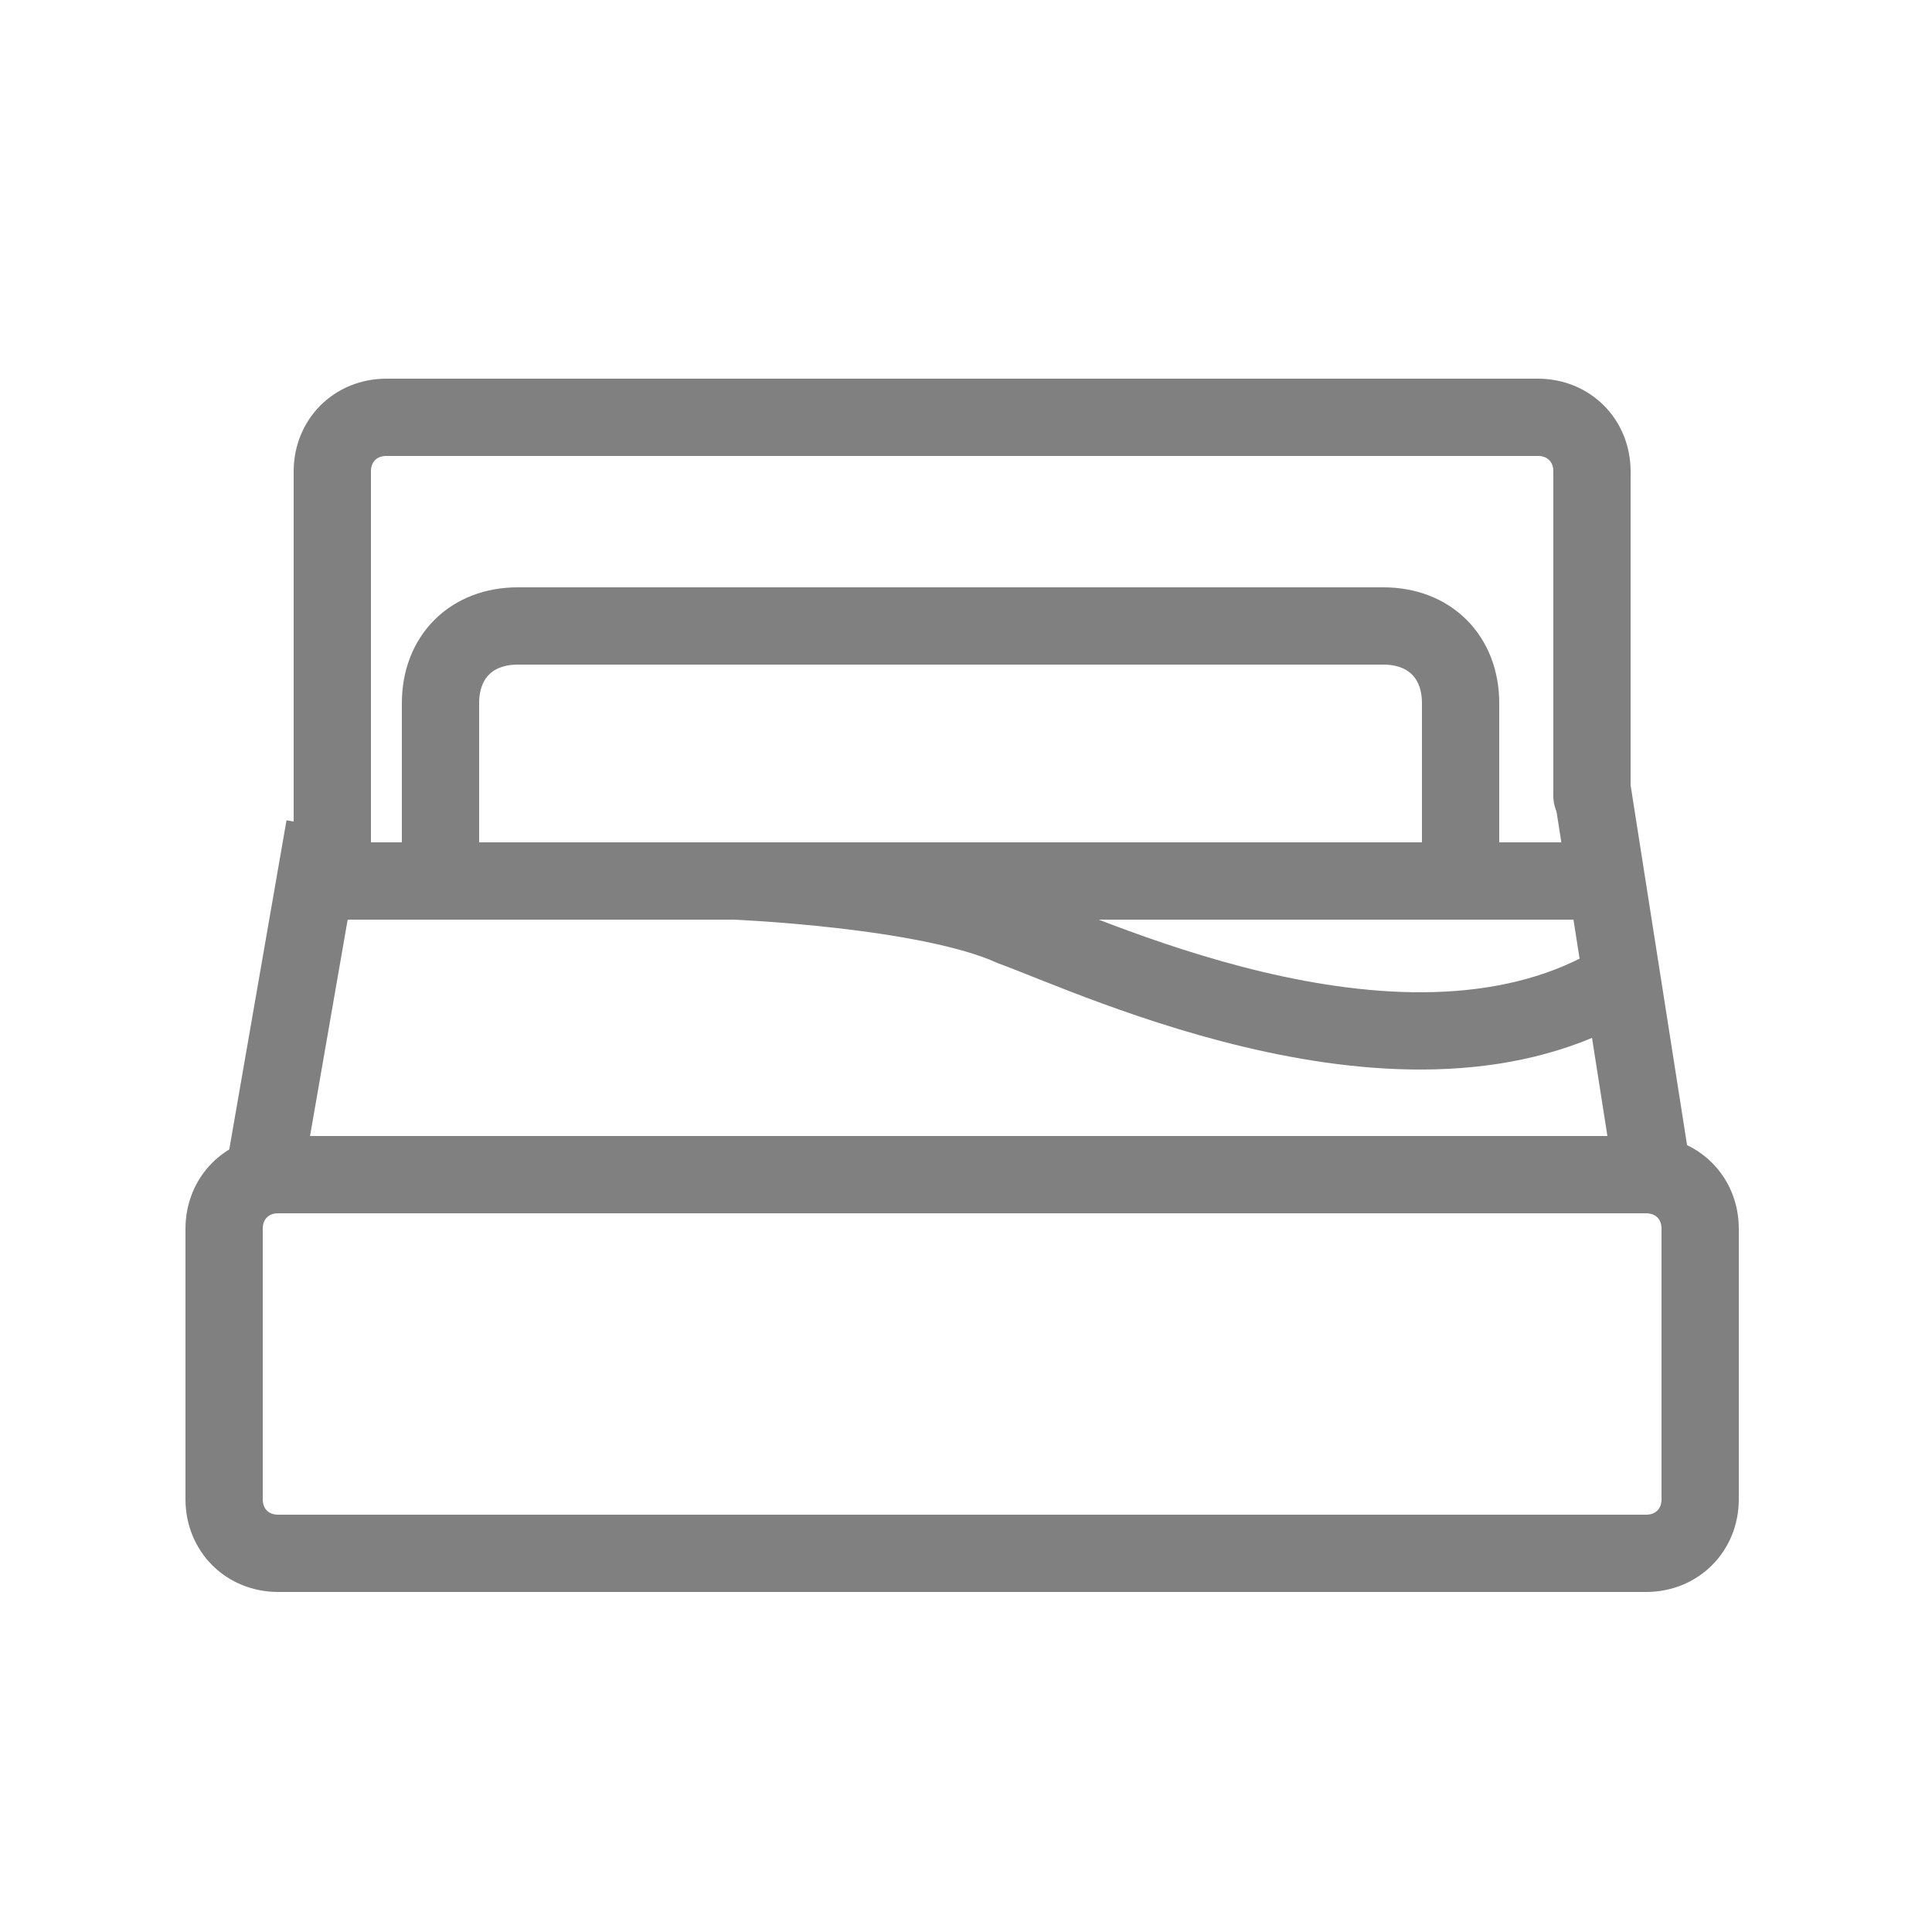
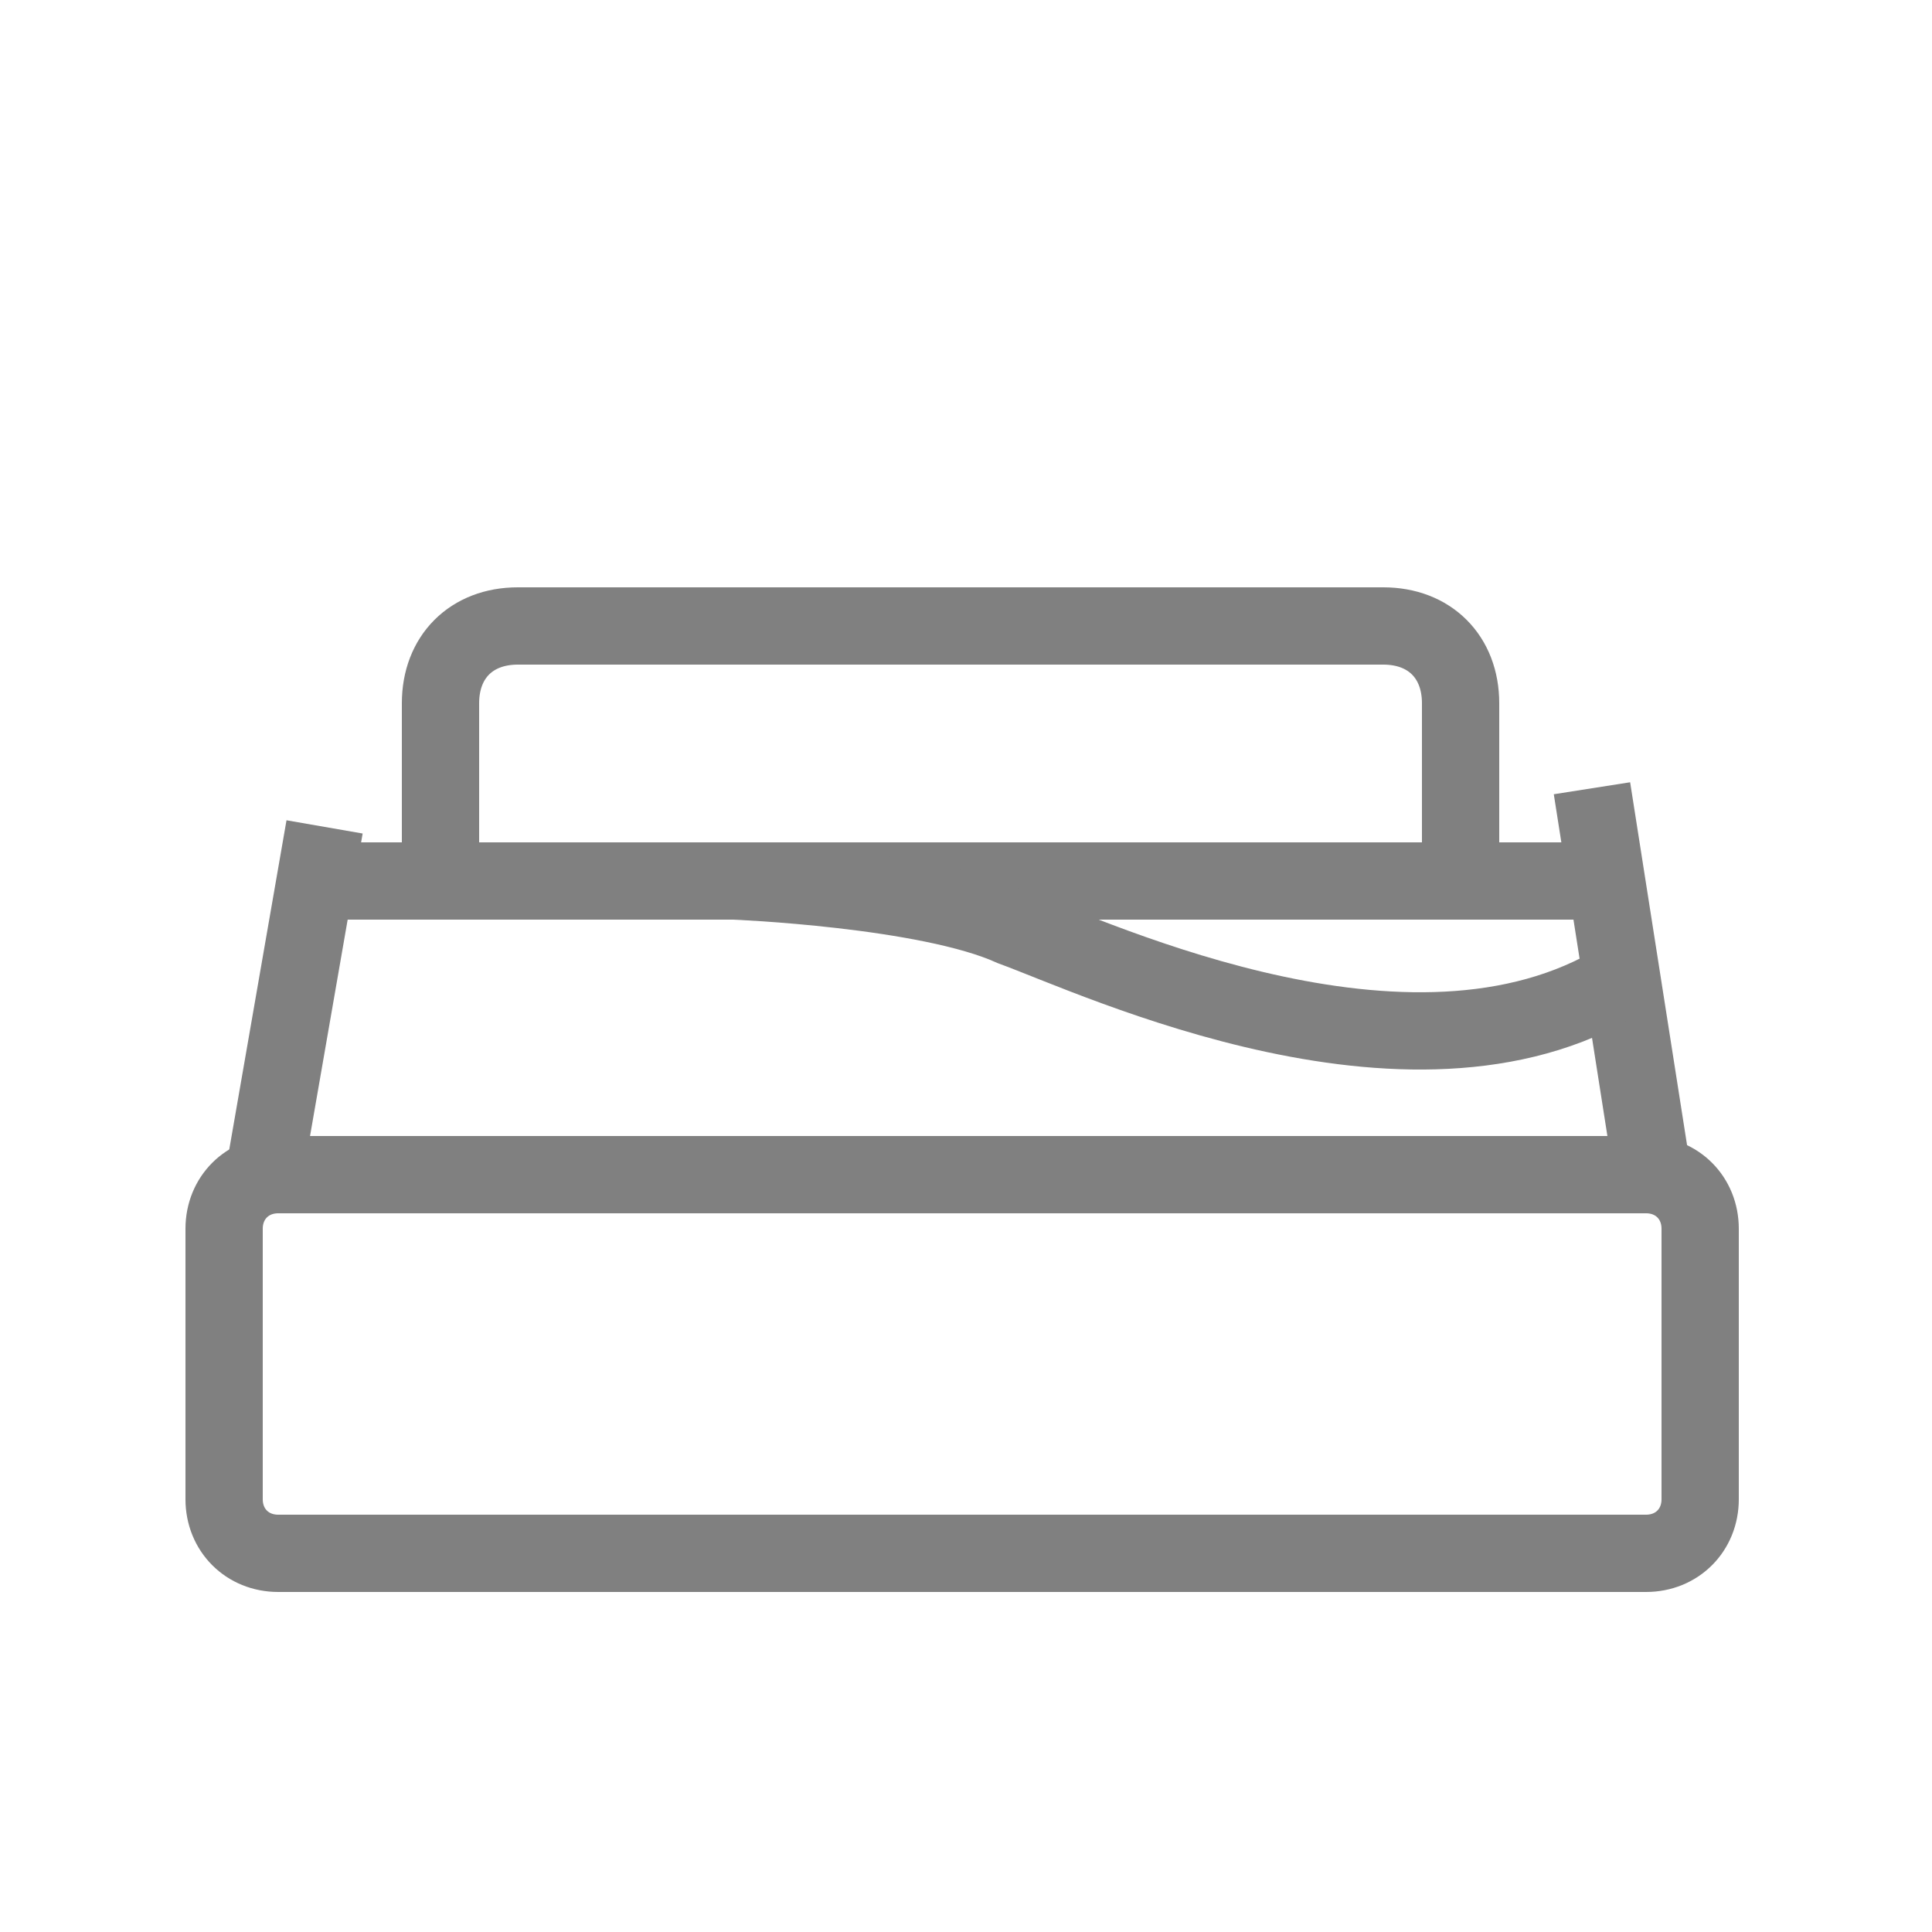
<svg xmlns="http://www.w3.org/2000/svg" version="1.1" x="0px" y="0px" width="25px" height="25px" viewBox="7.4 6.4 25 25" enable-background="new 7.4 6.4 25 25" xml:space="preserve">
  <defs>
</defs>
  <circle display="none" fill-rule="evenodd" clip-rule="evenodd" fill="none" stroke="#666666" stroke-width="2" stroke-linecap="square" cx="31" cy="6.4" r="4.5" />
  <circle display="none" fill-rule="evenodd" clip-rule="evenodd" fill="none" stroke="#666666" stroke-width="2" stroke-linecap="square" cx="31" cy="32.6" r="4.5" />
  <path display="none" fill-rule="evenodd" clip-rule="evenodd" fill="none" stroke="#666666" stroke-width="2" stroke-linecap="square" d="  M27.1,8.7l-15,8.8c0.3,0.6,0.5,1.3,0.5,2.1c0,0.7-0.2,1.4-0.5,2l15,8.7" />
  <path display="none" fill-rule="evenodd" clip-rule="evenodd" fill="none" stroke="#666666" stroke-width="2" stroke-linecap="square" d="  M12.1,17.4C11.4,16,9.8,15,8.1,15c-2.5,0-4.5,2-4.5,4.5c0,2.5,2,4.5,4.5,4.5c1.8,0,3.3-1,4.1-2.5" />
  <path display="none" fill="none" stroke="#666666" stroke-width="2" stroke-linecap="square" d="M35.2,1.2H3.9  c-1.5,0-2.7,1.2-2.7,2.6v31.4c0,1.5,1.2,2.6,2.7,2.6h31.2c1.5,0,2.7-1.2,2.7-2.6V3.8C37.9,2.4,36.6,1.2,35.2,1.2z" />
  <path display="none" fill="none" stroke="#666666" stroke-width="2" stroke-linecap="square" d="M6.7,14.9h5.4v17.5H6.7V14.9z   M9.4,6.2c1.7,0,3.2,1.4,3.2,3.2s-1.4,3.2-3.2,3.2c-1.7,0-3.2-1.4-3.2-3.2S7.6,6.2,9.4,6.2" />
  <path display="none" fill="none" stroke="#666666" stroke-width="2" stroke-linecap="square" d="M15.5,14.9h5.2v2.4h0.1  c0.7-1.4,2.5-2.8,5.1-2.8c5.5,0,6.5,3.6,6.5,8.3v9.6H27v-8.5c0-2,0-4.6-2.8-4.6c-2.8,0-3.3,2.2-3.3,4.5v8.7h-5.4V14.9z" />
  <path display="none" fill="none" stroke="#666666" stroke-width="2" stroke-linecap="square" d="M12.9,34  c13.4,0,20.8-11.1,20.8-20.8c0-0.3,0-0.6,0-0.9c1.4-1,2.7-2.3,3.6-3.8c-1.3,0.6-2.8,1-4.2,1.1c1.5-0.9,2.7-2.4,3.2-4  c-1.4,0.9-3,1.5-4.6,1.8C29,4.4,24.3,4.2,21.4,7c-1.9,1.8-2.7,4.4-2.1,7c-5.9-0.3-11.4-3.1-15.1-7.6C2.3,9.7,3.3,14,6.5,16.1  c-1.2,0-2.3-0.3-3.3-0.9c0,0,0,0.1,0,0.1c0,3.5,2.5,6.5,5.9,7.2c-1.1,0.3-2.2,0.3-3.3,0.1c1,3,3.7,5,6.8,5.1c-2.6,2-5.8,3.1-9.1,3.1  c-0.6,0-1.2,0-1.7-0.1C5.1,32.8,9,34,12.9,34" />
  <path display="none" fill="none" stroke="#666666" stroke-width="2" d="M22.4,38V21.1h5.7l0.8-6.6h-6.5v-4.2c0-1.9,0.5-3.2,3.3-3.2  l3.5,0V1.3C28.6,1.2,26.5,1,24.1,1c-5,0-8.5,3.1-8.5,8.7v4.9H9.9v6.6h5.7V38H22.4z" />
  <path id="Shape_1_" display="none" fill="none" stroke="#666666" stroke-width="2" stroke-linecap="round" stroke-linejoin="bevel" d="  M19.6,30.4c-6,0-8.8-3.1-8.8-5.3c0-0.5,0.2-1.1,0.6-1.4c0.4-0.4,0.9-0.6,1.5-0.5c2.6,0,1.9,3.9,6.7,3.9c2.5,0,3.9-1.5,3.9-2.9  c0-0.8-0.5-1.8-2.1-2.2L16,20.6c-4.3-1.1-5.1-3.5-5.1-5.7c0-4.6,4.2-6.3,8.3-6.3c3.7,0,8.1,2.1,8.1,4.8c0,1.2-1,1.8-2.2,1.8  c-2.2,0-1.8-3.1-6.3-3.1c-2.2,0-3.4,1-3.4,2.5c0,1.4,1.7,1.9,3.2,2.3l4,0.9c4.3,1,5.5,3.5,5.5,6C28.3,27.5,25.3,30.4,19.6,30.4   M36.3,22.5c0.2-1,0.3-2,0.3-3c0-5-2.2-9.8-6-13.1c-3.8-3.2-8.9-4.6-13.9-3.7c-1.5-0.9-3.3-1.3-5-1.3c-3.6,0-6.9,2-8.7,5.1  c-1.8,3.1-1.8,7,0,10.1c-1,5.5,0.7,11.1,4.7,15c3.9,3.9,9.5,5.7,15,4.8c1.5,0.9,3.2,1.3,5,1.3c3.6,0,6.9-2,8.7-5.1  C38,29.4,38,25.6,36.3,22.5" />
  <path display="none" fill-rule="evenodd" clip-rule="evenodd" fill="none" stroke="#666666" stroke-width="2" stroke-linecap="square" d="  M32.4,6.6C29,3.2,24.4,1.3,19.6,1.3c-9.9,0-18,8.1-18,18c0,3.2,0.8,6.3,2.4,9l-2.6,9.4l9.6-2.5c2.6,1.4,5.6,2.2,8.6,2.2h0l0,0  c9.9,0,18-8.1,18-18C37.7,14.5,35.8,10,32.4,6.6 M19.6,34.3L19.6,34.3c-2.7,0-5.3-0.7-7.6-2.1l-0.5-0.3l-5.7,1.5l1.5-5.5l-0.4-0.6  c-1.5-2.4-2.3-5.1-2.3-8c0-8.3,6.7-15,15-15c4,0,7.8,1.6,10.6,4.4c2.8,2.8,4.4,6.6,4.4,10.6C34.6,27.6,27.9,34.3,19.6,34.3   M27.8,23.1c-0.5-0.2-2.7-1.3-3.1-1.5c-0.4-0.1-0.7-0.2-1,0.2c-0.3,0.5-1.2,1.5-1.4,1.8c-0.3,0.3-0.5,0.3-1,0.1  c-0.4-0.2-1.9-0.7-3.6-2.2c-1.3-1.2-2.2-2.7-2.5-3.1c-0.3-0.5,0-0.7,0.2-0.9c0.2-0.2,0.5-0.5,0.7-0.8c0.2-0.3,0.3-0.5,0.5-0.8  c0.2-0.3,0.1-0.6,0-0.8c-0.1-0.2-1-2.4-1.4-3.3c-0.4-0.9-0.7-0.8-1-0.8c-0.3,0-0.6,0-0.9,0c-0.3,0-0.8,0.1-1.2,0.6s-1.6,1.5-1.6,3.8  c0,2.2,1.6,4.4,1.8,4.7c0.2,0.3,3.2,4.9,7.7,6.8c1.1,0.5,1.9,0.7,2.6,0.9c1.1,0.3,2.1,0.3,2.8,0.2c0.9-0.1,2.7-1.1,3-2.1  c0.4-1.1,0.4-2,0.3-2.1C28.6,23.5,28.3,23.3,27.8,23.1" />
  <path display="none" fill="none" stroke="#808080" stroke-miterlimit="10" d="M25.5,23.1l-5.7,5.4l-5.9-5.7h0  c-1.2-1.4-1.9-3.2-1.9-5.2c0-4.3,3.5-7.9,7.9-7.9s7.9,3.5,7.9,7.9C27.7,19.7,26.9,21.7,25.5,23.1L25.5,23.1z" />
  <circle display="none" fill="none" stroke="#808080" stroke-miterlimit="10" cx="19.8" cy="17.8" r="3.1" />
  <path display="none" fill="none" stroke="#808080" d="M27.9,16.6l0.1,0.3c0-0.1,0-0.1,0-0.2v-4.2c0-0.4-0.3-0.7-0.7-0.7H12.4  c-0.4,0-0.7,0.3-0.7,0.7v4.2c0,0.1,0,0.2,0.1,0.3l0.1-0.4" />
  <path display="none" fill="none" stroke="#808080" d="M19.5,15.7C19.5,15.7,19.5,15.7,19.5,15.7l0-1.7c0-0.4-0.3-0.7-0.7-0.7H14  c-0.4,0-0.7,0.3-0.7,0.7v1.6c0,0,0,0.1,0,0.1" />
  <path display="none" fill="none" stroke="#808080" d="M28.8,21.7l-0.9-5.1c0-0.5-0.3-0.8-0.7-0.8h-0.8c0,0.3-0.3,0.6-0.7,0.6h-4.9  c-0.4,0-0.7-0.3-0.7-0.6h-0.6c0,0.3-0.3,0.6-0.7,0.6H14c-0.4,0-0.7-0.3-0.7-0.6h-0.8c-0.4,0-0.7,0.4-0.7,0.8l-0.9,5.1" />
  <path display="none" fill="none" stroke="#808080" d="M26.4,15.7C26.4,15.7,26.4,15.7,26.4,15.7l0-1.7c0-0.4-0.3-0.7-0.7-0.7h-4.9  c-0.4,0-0.7,0.3-0.7,0.7v1.6c0,0,0,0.1,0,0.1" />
  <path display="none" fill="none" stroke="#808080" d="M29.4,25.8c0,0.4-0.3,0.7-0.7,0.7H11c-0.4,0-0.7-0.3-0.7-0.7v-3.5  c0-0.4,0.3-0.7,0.7-0.7h17.7c0.4,0,0.7,0.3,0.7,0.7V25.8z" />
  <line display="none" fill="none" stroke="#808080" x1="11.6" y1="17.8" x2="28" y2="17.8" />
  <path display="none" fill="none" stroke="#808080" d="M16.9,17.8c0,0,2.5,0.1,3.6,0.6c1.1,0.4,5.3,2.4,8,0.6" />
-   <path fill="none" stroke="#808080" stroke-linecap="round" d="M28,16.7v-4.2c0-0.4-0.3-0.7-0.7-0.7H12.4c-0.4,0-0.7,0.3-0.7,0.7v4.2  c0,0.1,0,0.5,0,0.6" />
  <line fill="none" stroke="#808080" x1="10.8" y1="21.7" x2="11.6" y2="17.1" />
  <path fill="none" stroke="#808080" d="M28,16.6l0.8,5.1" />
  <path fill="none" stroke="#808080" d="M29.4,25.8c0,0.4-0.3,0.7-0.7,0.7H11c-0.4,0-0.7-0.3-0.7-0.7v-3.5c0-0.4,0.3-0.7,0.7-0.7h17.7  c0.4,0,0.7,0.3,0.7,0.7V25.8z" />
  <line fill="none" stroke="#808080" x1="11.6" y1="17.8" x2="28" y2="17.8" />
  <path fill="none" stroke="#808080" d="M16.9,17.8c0,0,2.5,0.1,3.6,0.6c1.1,0.4,5.3,2.4,8,0.6" />
  <path fill="none" stroke="#808080" d="M13.1,17.7v-2.2c0-0.6,0.4-1,1-1h11.2c0.6,0,1,0.4,1,1v2.2" />
  <path display="none" fill="none" stroke="#808080" stroke-linecap="round" stroke-linejoin="round" d="M26.7,23.6h-3.3v-3  c0-0.3-0.2-0.5-0.5-0.5h-3.3v-3c0-0.3-0.2-0.5-0.5-0.5h-3.3v-3c0-0.3-0.2-0.5-0.5-0.5h-3.4c-0.3,0-0.5,0.2-0.5,0.5v13.9  c0,0.3,0.2,0.5,0.5,0.5l15,0c0.3,0,0.5-0.2,0.5-0.5v-3.3C27.2,23.9,27,23.6,26.7,23.6z" />
  <line display="none" fill="none" stroke="#808080" stroke-linecap="round" stroke-linejoin="round" x1="20.4" y1="10.2" x2="28.4" y2="18.6" />
  <polyline display="none" fill="none" stroke="#808080" stroke-linecap="round" stroke-linejoin="round" points="28.5,14 28.5,18.6   23.9,18.6 " />
  <path display="none" fill="none" stroke="#808080" stroke-linecap="round" stroke-linejoin="round" d="M12.9,23.5h3.3v-3  c0-0.3,0.2-0.5,0.5-0.5h3.3v-3c0-0.3,0.2-0.5,0.5-0.5H24v-3c0-0.3,0.2-0.5,0.5-0.5h3.4c0.3,0,0.5,0.2,0.5,0.5v13.9  c0,0.3-0.2,0.5-0.5,0.5l-15,0c-0.3,0-0.5-0.2-0.5-0.5v-3.3C12.4,23.8,12.6,23.5,12.9,23.5z" />
  <line display="none" fill="none" stroke="#808080" stroke-linecap="round" stroke-linejoin="round" x1="11.2" y1="19.2" x2="19.8" y2="10.4" />
  <polyline display="none" fill="none" stroke="#808080" stroke-linecap="round" stroke-linejoin="round" points="19.9,14.9   19.9,10.3 15.3,10.3 " />
  <path display="none" fill="none" stroke="#808080" stroke-linecap="round" stroke-linejoin="round" d="M16.3,18.8l-0.8-0.5l-0.7,0.5  l-0.2,9.4c0,0.5,0.4,1,1,1s1-0.4,1-1L16.3,18.8z" />
-   <ellipse display="none" fill="none" stroke="#808080" stroke-linecap="round" cx="15.5" cy="12.1" rx="2.1" ry="3" />
  <line display="none" fill="none" stroke="#808080" stroke-linecap="round" x1="15.5" y1="15.2" x2="15.5" y2="18.2" />
  <path display="none" fill="none" stroke="#808080" stroke-linecap="round" stroke-linejoin="round" d="M24.9,18.8l-0.8-0.5l-0.7,0.5  l-0.2,9.4c0,0.5,0.4,1,1,1c0.5,0,1-0.4,1-1L24.9,18.8z" />
  <path display="none" fill="none" stroke="#808080" stroke-linecap="round" d="M22.1,9.5v2.6c0,1.7,0.9,3.1,2.1,3.1  c1.2,0,2.1-1.4,2.1-3.1V9.5" />
  <line display="none" fill="none" stroke="#808080" x1="24.1" y1="15.2" x2="24.1" y2="18.2" />
  <line display="none" fill="none" stroke="#808080" stroke-linecap="round" x1="24.1" y1="9.5" x2="24.1" y2="12" />
  <path display="none" fill="none" stroke="#808080" stroke-linecap="round" d="M22.1,12c0,0,0.5,0.4,1,0.4s1-0.4,1-0.4" />
  <path display="none" fill="none" stroke="#808080" stroke-linecap="round" d="M24.2,12c0,0,0.5,0.4,1,0.4c0.6,0,1-0.4,1-0.4" />
  <path display="none" fill="none" stroke="#808080" stroke-miterlimit="10" d="M18.9,20.1l-3.6,3.4l-3.7-3.6h0  c-0.8-0.9-1.2-2-1.2-3.2c0-2.7,2.2-4.9,4.9-4.9c2.7,0,4.9,2.2,4.9,4.9C20.2,18,19.7,19.2,18.9,20.1L18.9,20.1z" />
-   <circle display="none" fill="none" stroke="#808080" stroke-miterlimit="10" cx="15.3" cy="16.8" r="1.9" />
  <path display="none" fill="none" stroke="#808080" stroke-linecap="round" stroke-miterlimit="10" d="M21,13c0.9-0.8,2-1.3,3.3-1.3  c2.7,0,4.9,2.2,4.9,4.9c0,1.3-0.5,2.5-1.4,3.4l0,0l-3.6,3.4l-3.7-3.6" />
  <circle display="none" fill="none" stroke="#808080" stroke-miterlimit="10" cx="24.3" cy="16.8" r="1.9" />
  <circle display="none" fill="none" stroke="#808080" stroke-miterlimit="10" cx="15.3" cy="25.9" r="0.5" />
  <circle display="none" fill="none" stroke="#808080" stroke-miterlimit="10" cx="18.3" cy="25.9" r="0.5" />
  <circle display="none" fill="none" stroke="#808080" stroke-miterlimit="10" cx="21.3" cy="25.9" r="0.5" />
  <circle display="none" fill="none" stroke="#808080" stroke-miterlimit="10" cx="24.4" cy="25.9" r="0.5" />
  <path display="none" fill="none" stroke="#808080" stroke-miterlimit="10" d="M19.8,19.5c-4.3,0-7.8,3.5-7.8,7.7h15.6  C27.6,23,24.1,19.5,19.8,19.5z" />
  <circle display="none" fill="none" stroke="#808080" stroke-miterlimit="10" cx="19.8" cy="15.1" r="4.2" />
  <line display="none" fill="none" stroke="#808080" stroke-linecap="round" stroke-miterlimit="10" x1="14.5" y1="11.2" x2="14.5" y2="28.5" />
  <circle display="none" fill="none" stroke="#808080" stroke-miterlimit="10" cx="14.5" cy="10.4" r="0.6" />
  <polygon display="none" fill="none" stroke="#808080" stroke-linejoin="round" stroke-miterlimit="10" points="14.5,11.7 14.5,19.9   25.8,15.8 " />
  <path display="none" fill="none" stroke="#808080" stroke-linejoin="round" stroke-miterlimit="10" d="M29.3,13.4  c-0.4-0.7-3-0.8-3.9-0.3c-0.1,0.1-0.4,0.2-0.4,0.2c-0.7,0.3-1.9,1-3.7,1.9c-1.6-0.5-4-1-4.7-1.2c-0.6-0.2-1,0-1.5,0.1  c-0.5,0.2-1,0.3-1.3,0.5c-0.3,0.2,0.2,0.4,1.1,0.8c0,0,1.7,0.8,3,1.5c0.8-0.4,2.6-1.3,3.5-1.7c-2.7,1.4-6.6,3.3-6.9,3.5  c-0.4,0.2-0.8,0.1-1.1-0.1c-0.3-0.2-1.9-1.2-1.9-1.2c-0.6-0.4-1.1,0.1-0.8,0.7l1.7,3.4c0.3,0.6,0.9,1,1.7,0.6l6-3L19,23.9  c-0.2,1-0.3,1.5,0,1.4c0.3-0.1,0.8-0.4,1.3-0.8c0.4-0.3,0.9-0.6,1.1-1.2c0.4-1.1,1.9-5.4,2.2-6.2l3.7-1.9  C28.3,14.8,29.6,14.1,29.3,13.4z" />
  <g display="none">
-     <path display="inline" fill="#00FFCC" d="M30.8,8.1v22h-22v-22H30.8 M31.8,7.1h-24v24h24V7.1L31.8,7.1z" />
-   </g>
+     </g>
</svg>